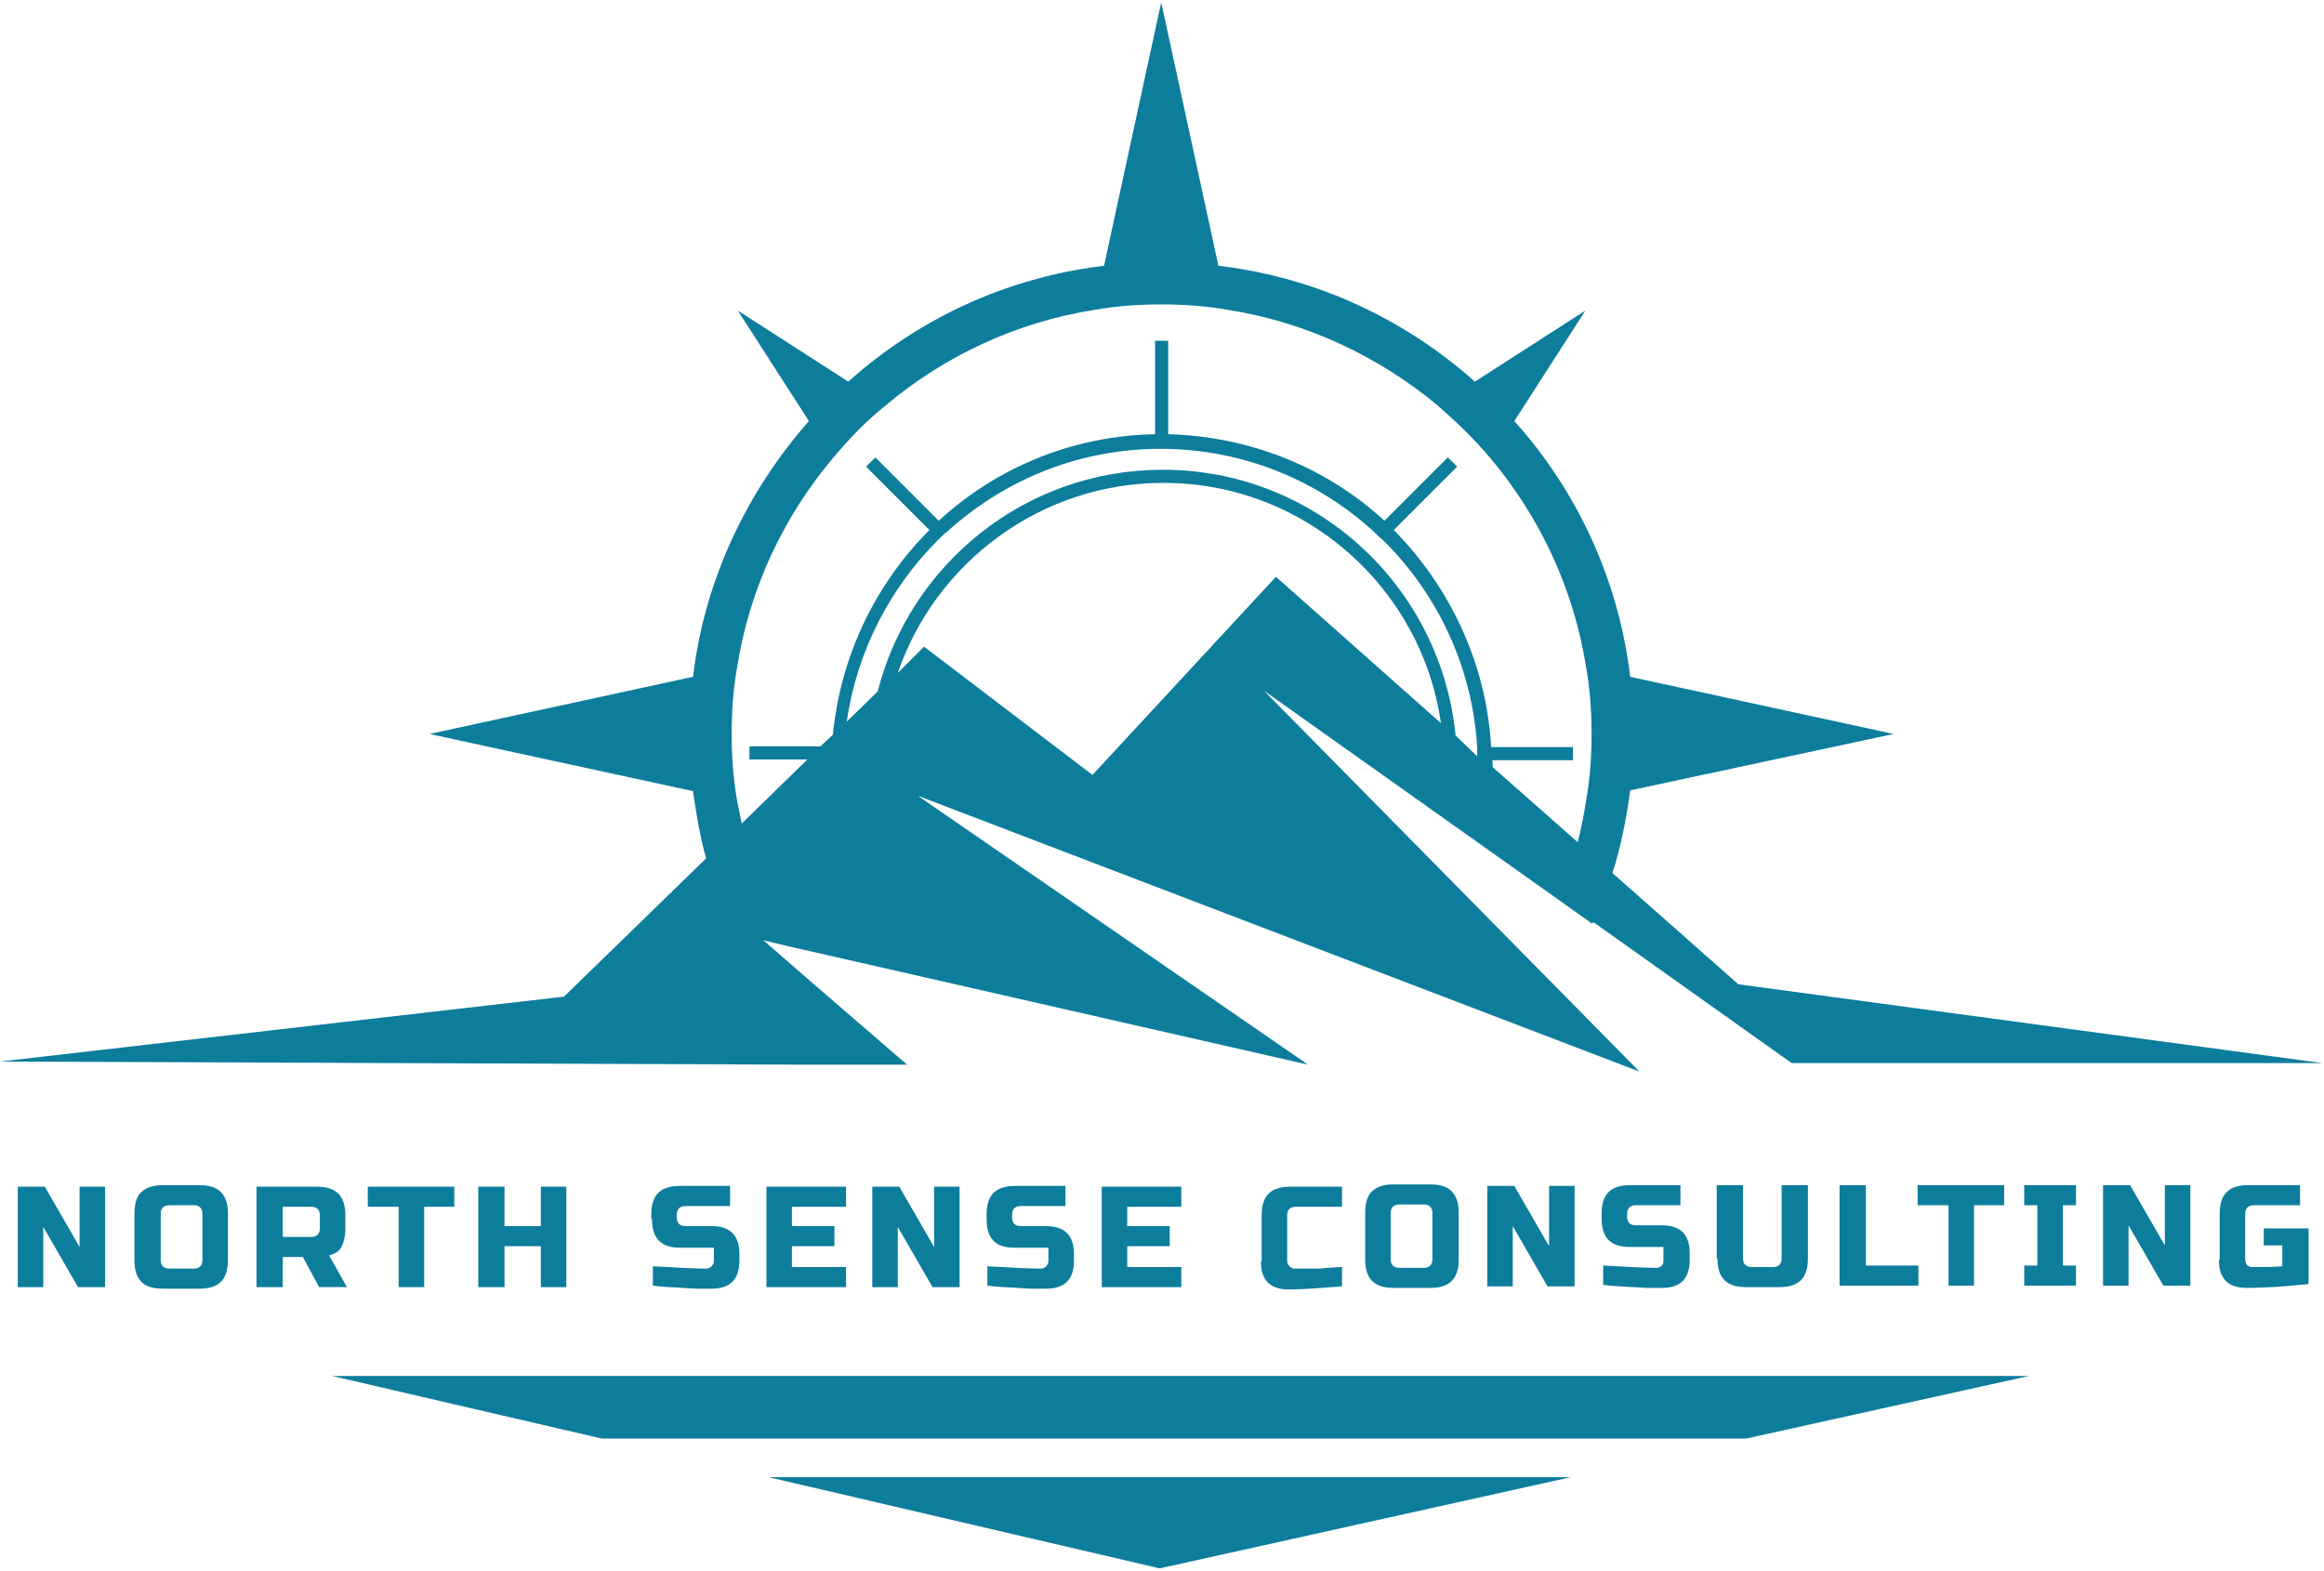
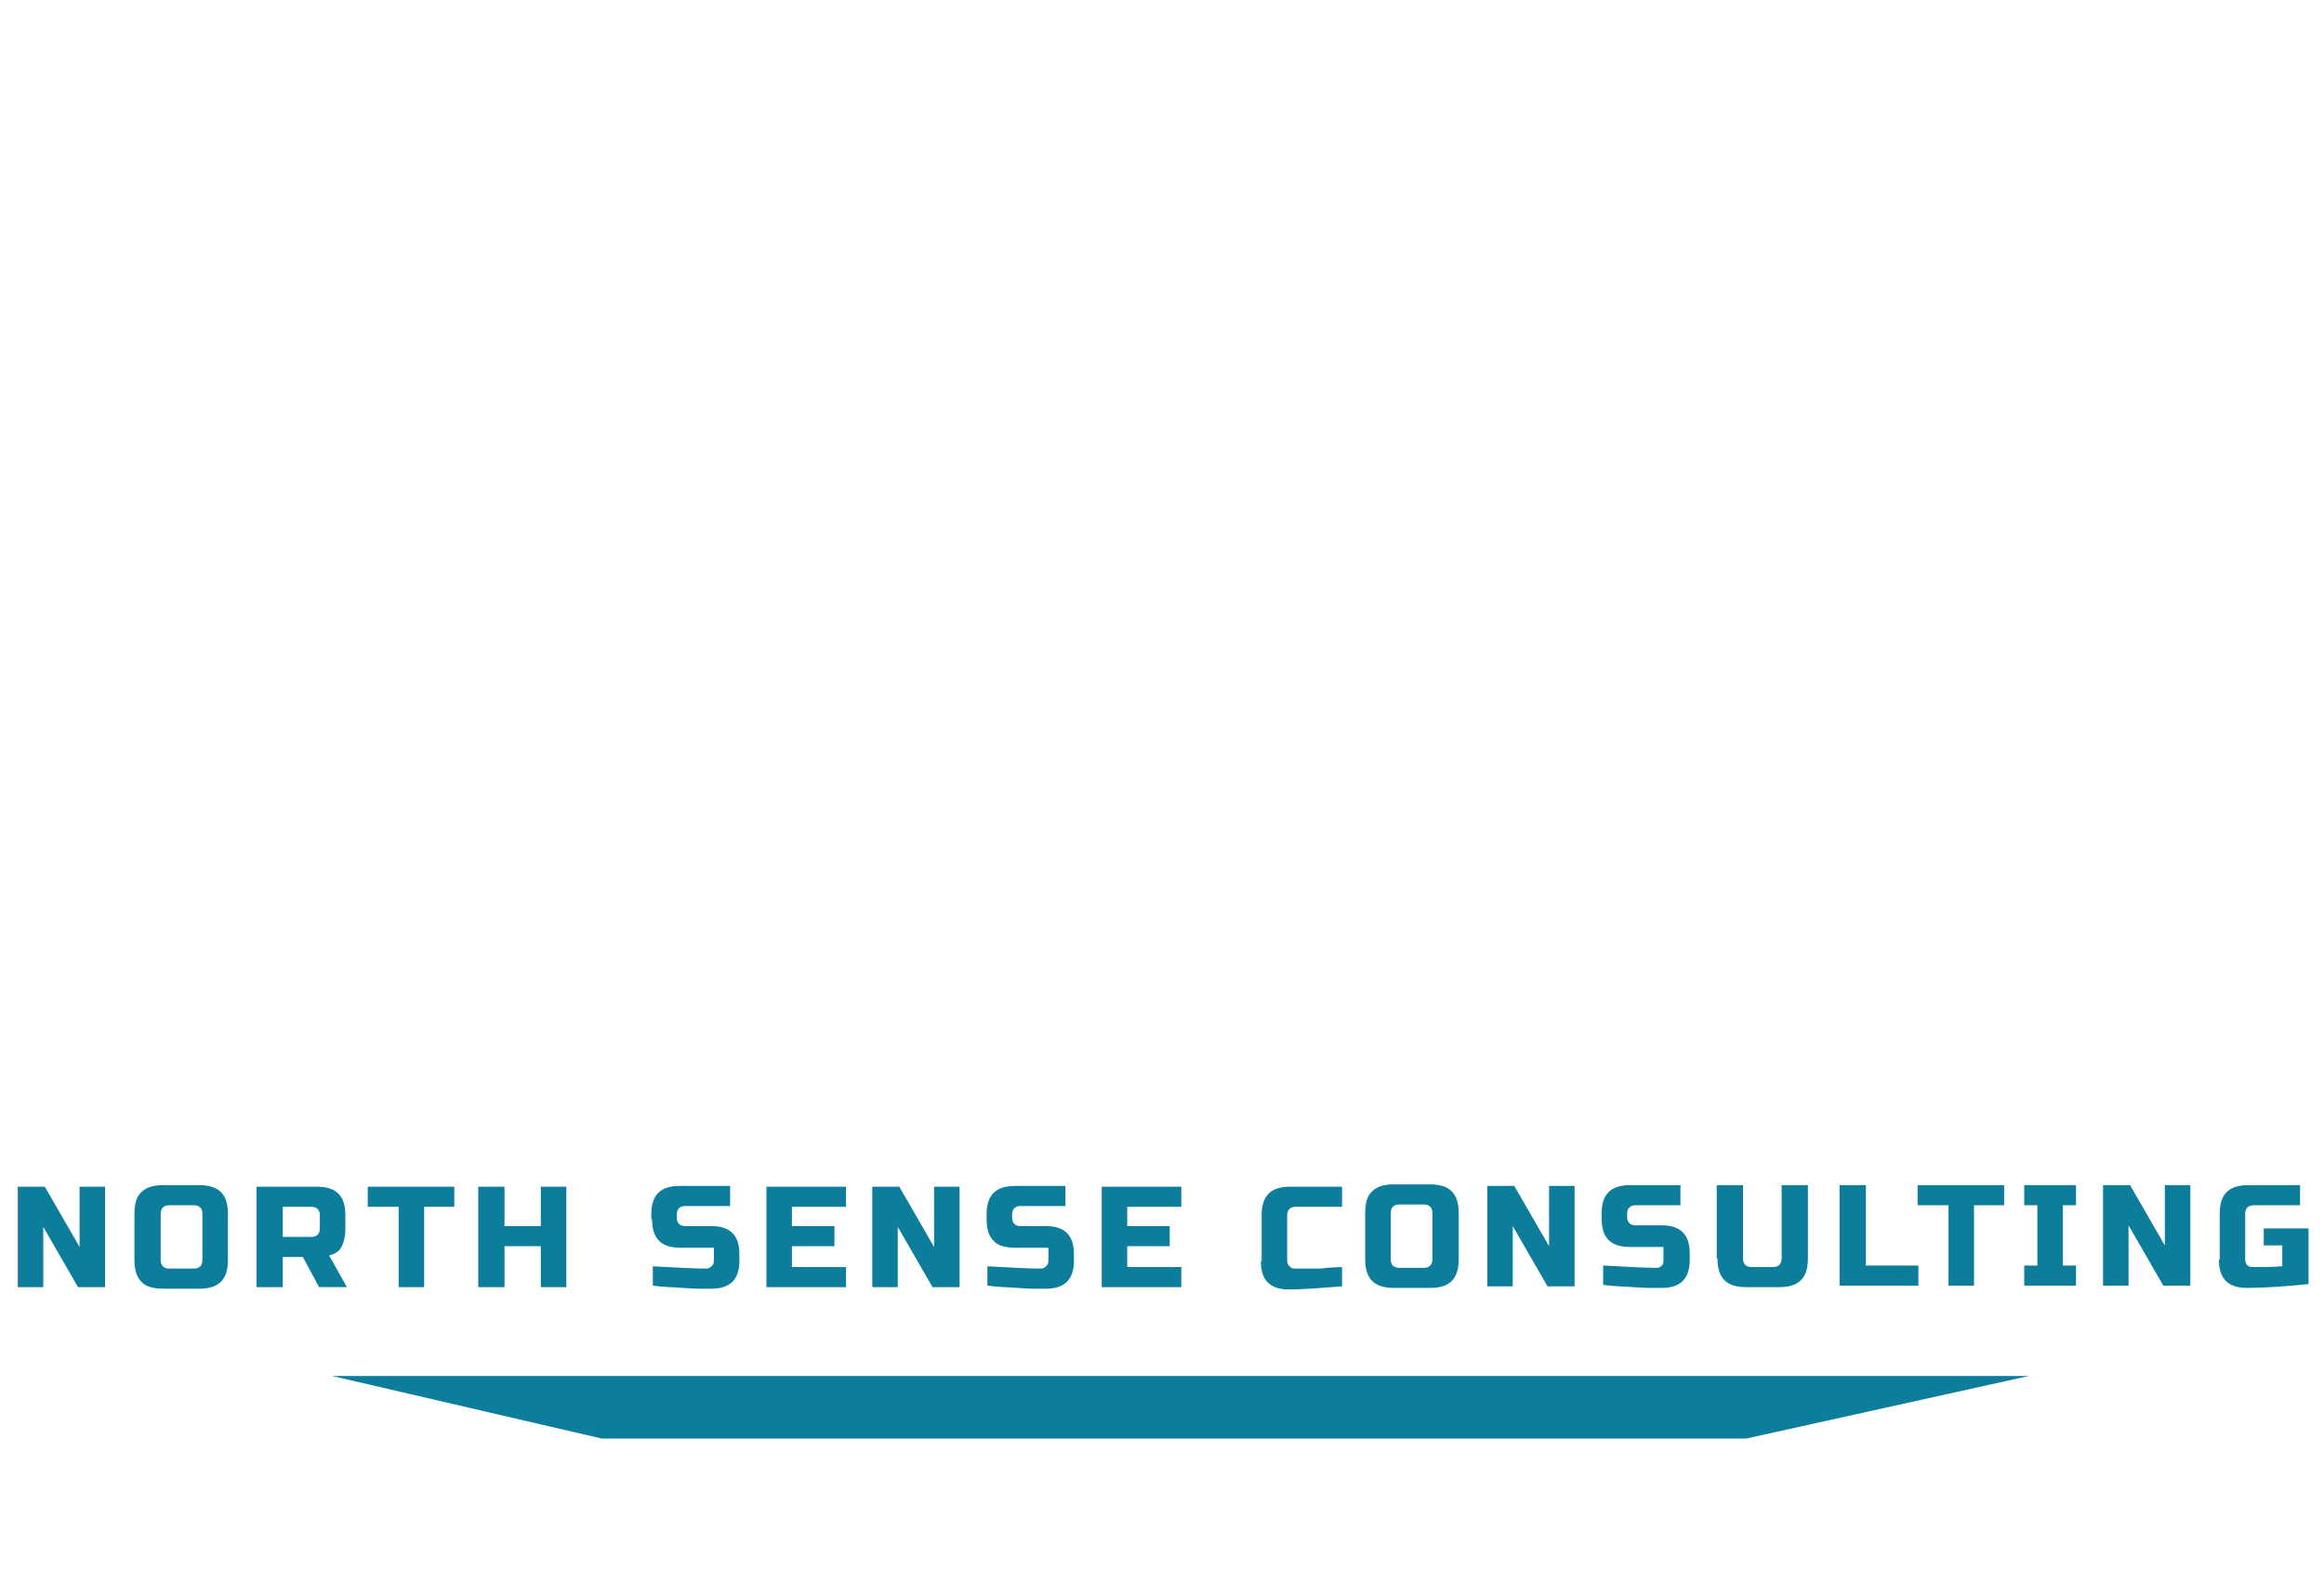
<svg xmlns="http://www.w3.org/2000/svg" xml:space="preserve" width="3008px" height="2033px" version="1.1" style="shape-rendering:geometricPrecision; text-rendering:geometricPrecision; image-rendering:optimizeQuality; fill-rule:evenodd; clip-rule:evenodd" viewBox="0 0 3008 2033">
  <defs>
    <style type="text/css">
   
    .fil0 {fill:#0D7D9C;fill-rule:nonzero}
   
  </style>
  </defs>
  <g id="Warstwa_x0020_1">
-     <polygon class="fil0" points="1501,2030 2033,1912 995,1912 " />
    <polygon class="fil0" points="2260,1862 2626,1781 430,1781 779,1862 " />
-     <path class="fil0" d="M2063 1194l256 182 687 0 -756 -102 -163 -144c11,-34 18,-70 23,-107l341 -73 -341 -74c-15,-126 -69,-241 -150,-331l0 0 92 -143 -143 92c-91,-81 -205,-135 -332,-150l-74 -341 -74 341c-126,15 -241,69 -331,150l-143 -92 92 143c-80,91 -135,205 -150,331l-341 74 341 74c4,29 9,59 17,87l-184 179 -730 84 1032 4 113 0 29 0 -132 -114 -54 -47 29 7 676 154 -505 -348 934 357 -486 -493 379 269 45 32zm-411 -448l-238 257 -218 -166 -34 34c49,-143 185,-246 344,-246 182,0 334,135 359,311l-213 -189zm232 206c-19,-193 -181,-344 -379,-344 -178,0 -327,122 -369,287l-40 39c13,-91 56,-173 118,-235 4,-4 8,-8 12,-11 72,-65 165,-105 268,-107 3,0 6,0 8,0 3,0 6,0 8,0 103,2 197,42 268,107 4,4 8,8 12,11 70,69 116,164 122,269 0,4 0,7 0,11l-29 -28zm47 32l105 0 0 -17 -106 0c-6,-109 -54,-208 -126,-281l82 -82 -12 -12 -82 82c-74,-68 -172,-109 -280,-112l0 -121 -17 0 0 121c-108,2 -206,44 -280,112l-82 -82 -12 12 82 82c-69,69 -115,162 -125,265l-16 15 -92 0 0 17 75 0 -85 83c-2,-10 -4,-20 -6,-30 -5,-29 -7,-57 -7,-86 0,-29 2,-58 7,-86 16,-102 60,-195 124,-271 21,-25 43,-48 68,-68 76,-64 169,-108 271,-124 28,-5 57,-7 86,-7 29,0 58,2 86,7 102,16 195,60 272,124 24,21 47,43 68,68 64,76 108,169 124,271 5,28 7,57 7,86 0,29 -2,58 -7,86 -3,18 -6,36 -11,54l-110 -97 0 -3c0,-2 0,-5 -1,-7z" />
    <path class="fil0" d="M57 1666l-34 0 0 -130 35 0 45 78 0 -78 33 0 0 130 -35 0 -45 -78 0 78zm117 -35l0 -60c0,-13 3,-23 9,-28 6,-6 15,-9 28,-9l47 0c13,0 22,3 28,9 6,6 9,15 9,28l0 60c0,13 -3,22 -9,28 -6,6 -15,9 -28,9l-47 0c-13,0 -23,-3 -28,-9 -6,-6 -9,-15 -9,-28zm34 -60l0 60c0,7 4,11 11,11l32 0c7,0 11,-4 11,-11l0 -60c0,-7 -4,-11 -11,-11l-32 0c-7,0 -11,4 -11,11zm158 95l-34 0 0 -130 78 0c13,0 22,3 28,9 6,6 9,15 9,28l0 17c0,10 -2,18 -5,24 -3,6 -9,9 -16,11l23 41 -36 0 -21 -39 -26 0 0 39zm0 -104l0 39 37 0c7,0 11,-4 11,-11l0 -17c0,-7 -4,-11 -11,-11l-37 0zm149 0l-39 0 0 -26 112 0 0 26 -39 0 0 104 -33 0 0 -104zm138 104l-34 0 0 -130 34 0 0 51 47 0 0 -51 33 0 0 130 -33 0 0 -53 -47 0 0 53zm190 -88l0 -6c0,-13 3,-22 9,-28 6,-6 15,-9 28,-9l65 0 0 26 -58 0c-7,0 -11,4 -11,11l0 4c0,7 4,11 11,11l34 0c12,0 21,3 27,9 6,6 9,15 9,27l0 9c0,12 -3,21 -9,27 -6,6 -15,9 -27,9 -6,0 -13,0 -20,0l-17 -1c-13,-1 -26,-1 -39,-3l0 -25c34,2 57,3 69,3 3,0 5,-1 7,-3 2,-2 3,-4 3,-7l0 -17 -43 0c-13,0 -22,-3 -28,-9 -6,-6 -9,-15 -9,-28zm252 88l-103 0 0 -130 103 0 0 26 -70 0 0 25 55 0 0 26 -55 0 0 27 70 0 0 26zm67 0l-33 0 0 -130 35 0 45 78 0 -78 33 0 0 130 -35 0 -45 -78 0 78zm115 -88l0 -6c0,-13 3,-22 9,-28 6,-6 15,-9 28,-9l65 0 0 26 -58 0c-7,0 -11,4 -11,11l0 4c0,7 4,11 11,11l33 0c12,0 21,3 27,9 6,6 9,15 9,27l0 9c0,12 -3,21 -9,27 -6,6 -15,9 -27,9 -6,0 -13,0 -20,0l-17 -1c-13,-1 -26,-1 -39,-3l0 -25c34,2 57,3 69,3 3,0 5,-1 7,-3 2,-2 3,-4 3,-7l0 -17 -43 0c-13,0 -23,-3 -28,-9 -6,-6 -9,-15 -9,-28zm252 88l-103 0 0 -130 103 0 0 26 -70 0 0 25 55 0 0 26 -55 0 0 27 70 0 0 26zm104 -34l0 -59c0,-13 3,-22 9,-28 6,-6 15,-9 28,-9l67 0 0 26 -60 0c-7,0 -11,4 -11,11l0 59c0,3 1,5 3,7 2,2 4,3 6,3 3,0 5,0 9,0 3,0 6,0 10,0 3,0 7,0 10,0 3,0 8,0 13,-1 5,0 12,-1 20,-1l0 25c-27,2 -50,4 -68,4 0,0 -1,0 -1,0 -12,0 -21,-3 -27,-9 -6,-6 -9,-15 -9,-27zm134 -2l0 -60c0,-13 3,-23 9,-28 6,-6 15,-9 28,-9l47 0c13,0 22,3 28,9 6,6 9,15 9,28l0 60c0,13 -3,22 -9,28 -6,6 -15,9 -28,9l-47 0c-13,0 -22,-3 -28,-9 -6,-6 -9,-15 -9,-28zm33 -60l0 60c0,7 4,11 11,11l32 0c7,0 11,-4 11,-11l0 -60c0,-7 -4,-11 -11,-11l-32 0c-7,0 -11,4 -11,11zm158 95l-33 0 0 -130 35 0 45 78 0 -78 33 0 0 130 -35 0 -45 -78 0 78zm115 -88l0 -6c0,-13 3,-22 9,-28 6,-6 15,-9 28,-9l65 0 0 26 -58 0c-7,0 -11,4 -11,11l0 4c0,7 4,11 11,11l34 0c12,0 21,3 27,9 6,6 9,15 9,27l0 9c0,12 -3,21 -9,27 -6,6 -15,9 -27,9 -6,0 -13,0 -20,0l-17 -1c-13,-1 -26,-1 -39,-3l0 -25c34,2 57,3 69,3 3,0 5,-1 7,-3 2,-2 2,-4 2,-7l0 -17 -43 0c-13,0 -22,-3 -28,-9 -6,-6 -9,-15 -9,-28zm149 52l0 -95 34 0 0 95c0,7 4,11 11,11l28 0c7,0 11,-4 11,-11l0 -95 34 0 0 95c0,13 -3,22 -9,28 -6,6 -15,9 -28,9l-43 0c-13,0 -22,-3 -28,-9 -6,-6 -9,-15 -9,-28zm260 35l-101 0 0 -130 34 0 0 104 68 0 0 26zm39 -104l-39 0 0 -26 112 0 0 26 -39 0 0 104 -33 0 0 -104zm166 104l-67 0 0 -26 17 0 0 -78 -17 0 0 -26 67 0 0 26 -17 0 0 78 17 0 0 26zm69 0l-34 0 0 -130 35 0 45 78 0 -78 33 0 0 130 -35 0 -45 -78 0 78zm117 -34l0 -59c0,-13 3,-22 9,-28 6,-6 15,-9 28,-9l67 0 0 26 -60 0c-7,0 -11,4 -11,11l0 59c0,3 1,5 2,7 2,2 4,3 7,3 14,0 27,0 39,-1l0 -27 -24 0 0 -22 58 0 0 72c-29,3 -56,5 -80,5 -12,0 -21,-3 -27,-9 -6,-6 -9,-15 -9,-27z" />
  </g>
</svg>